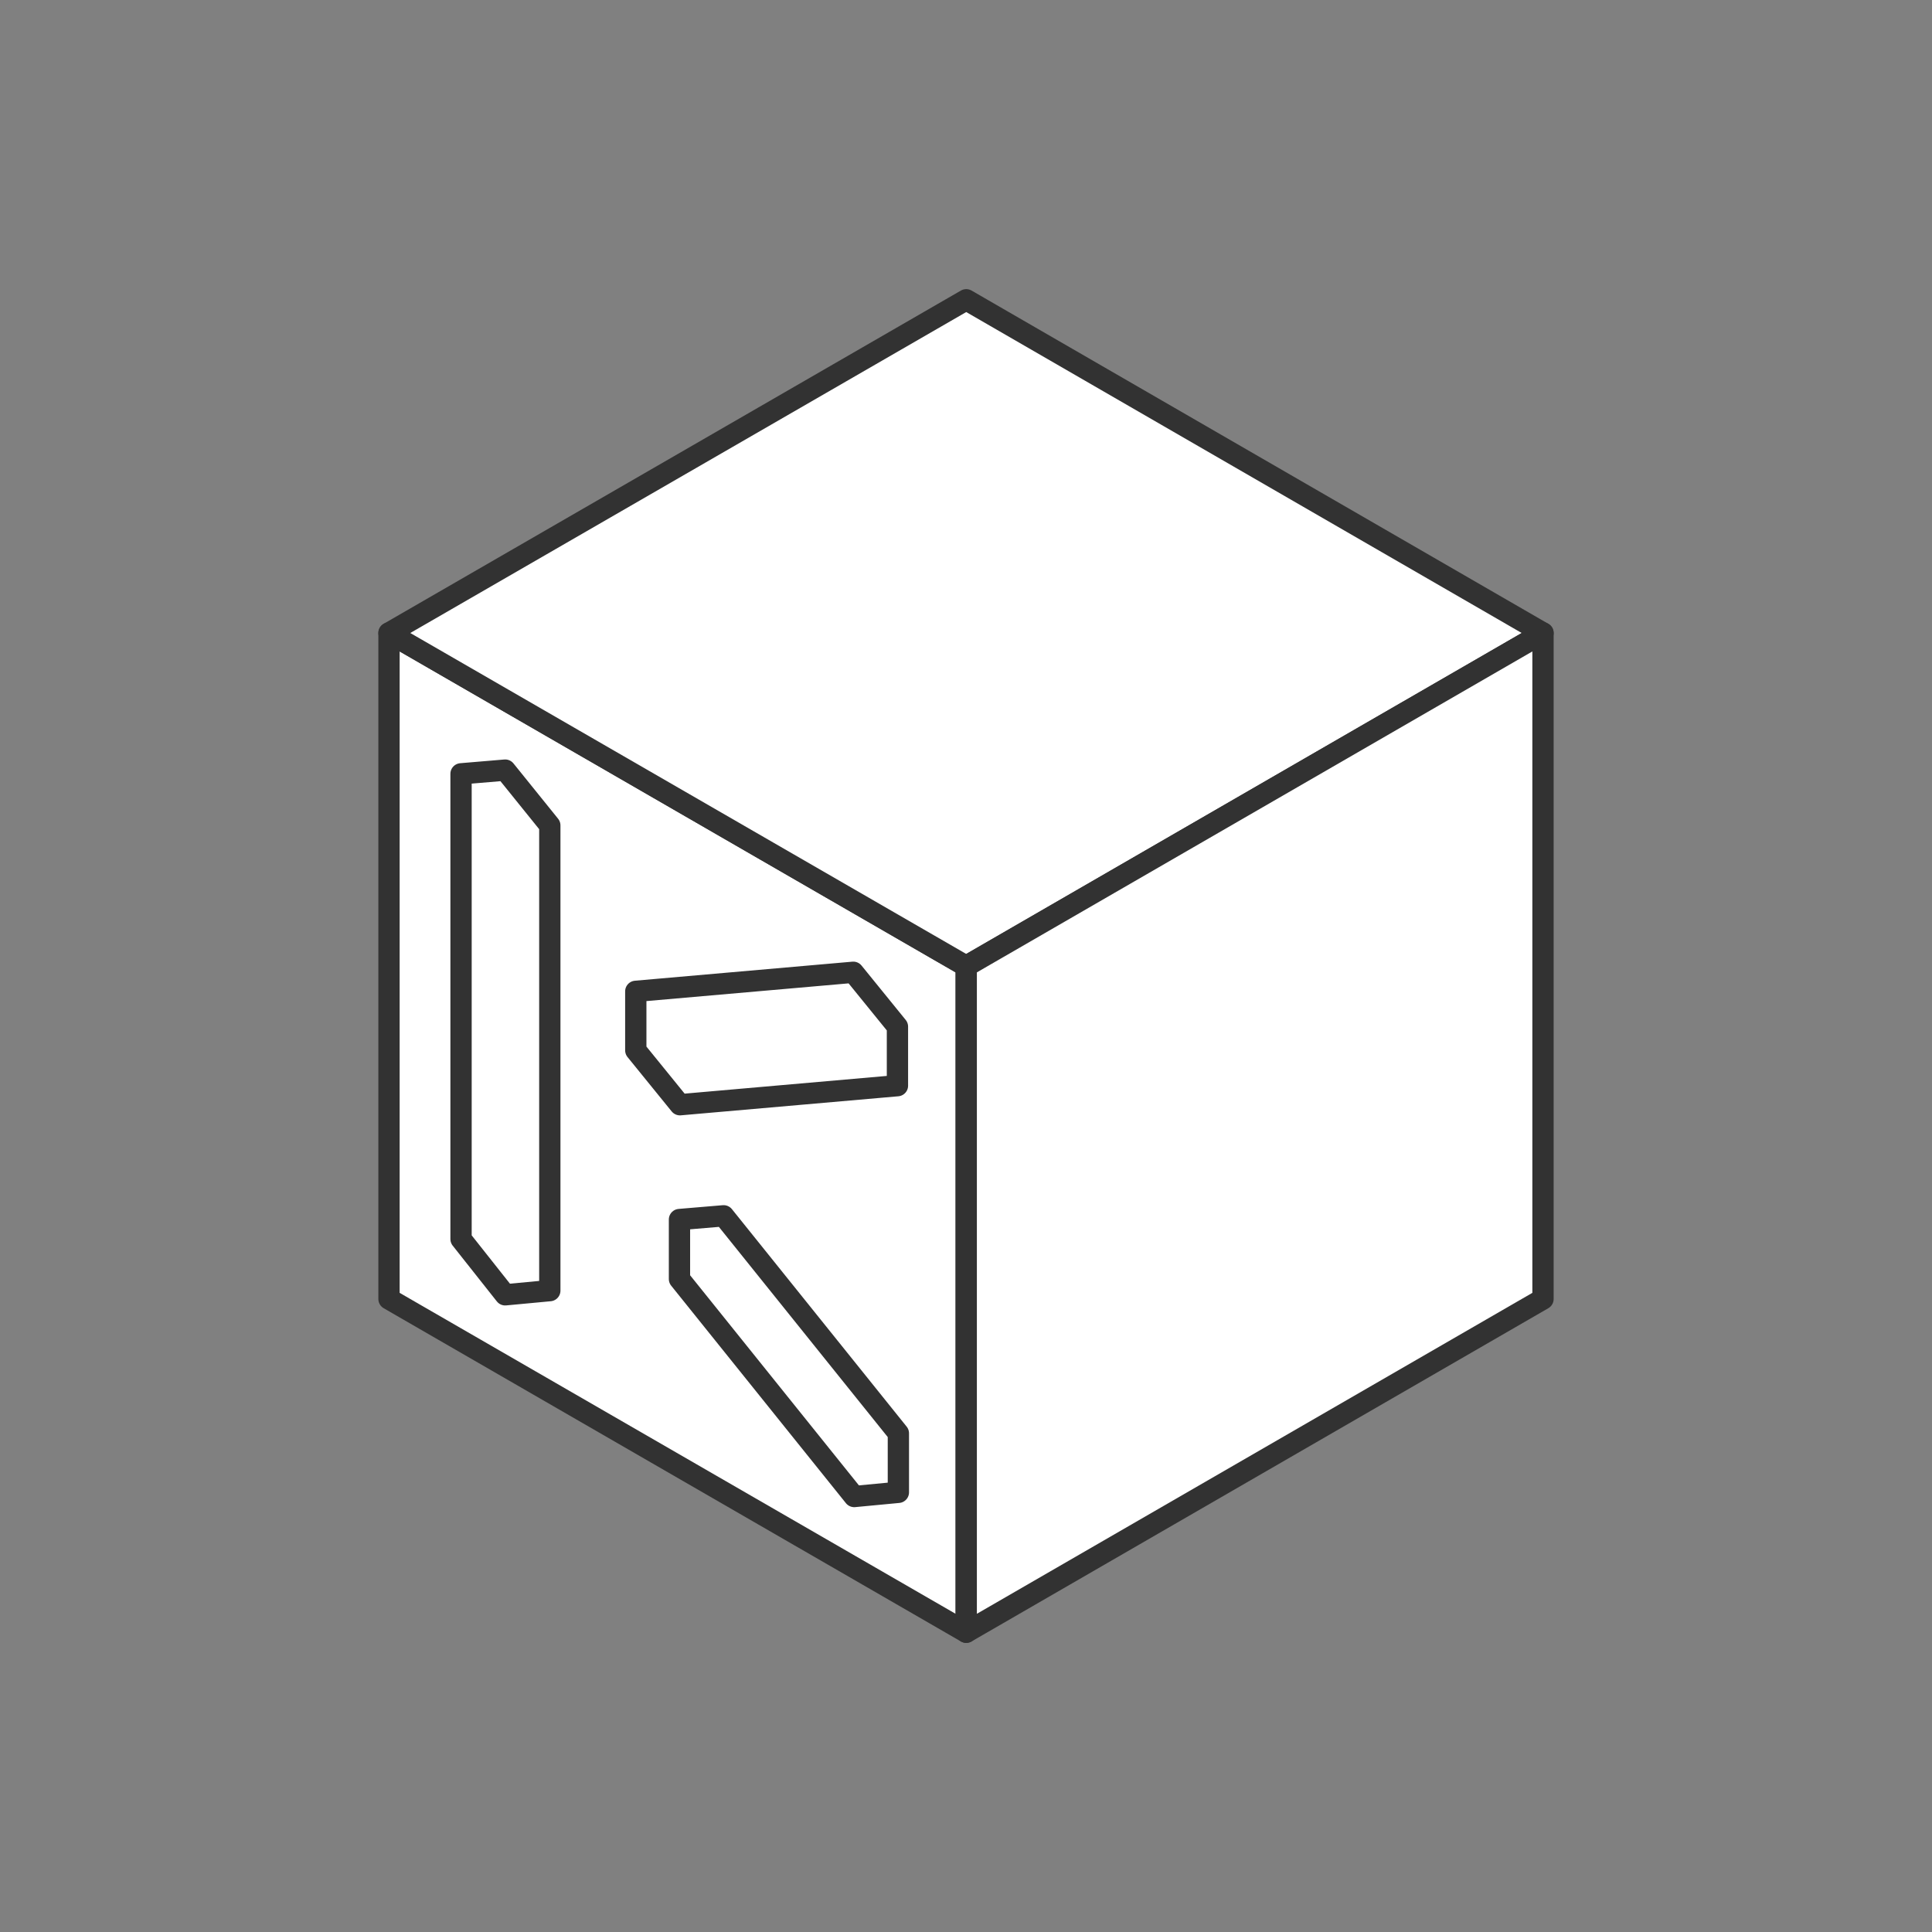
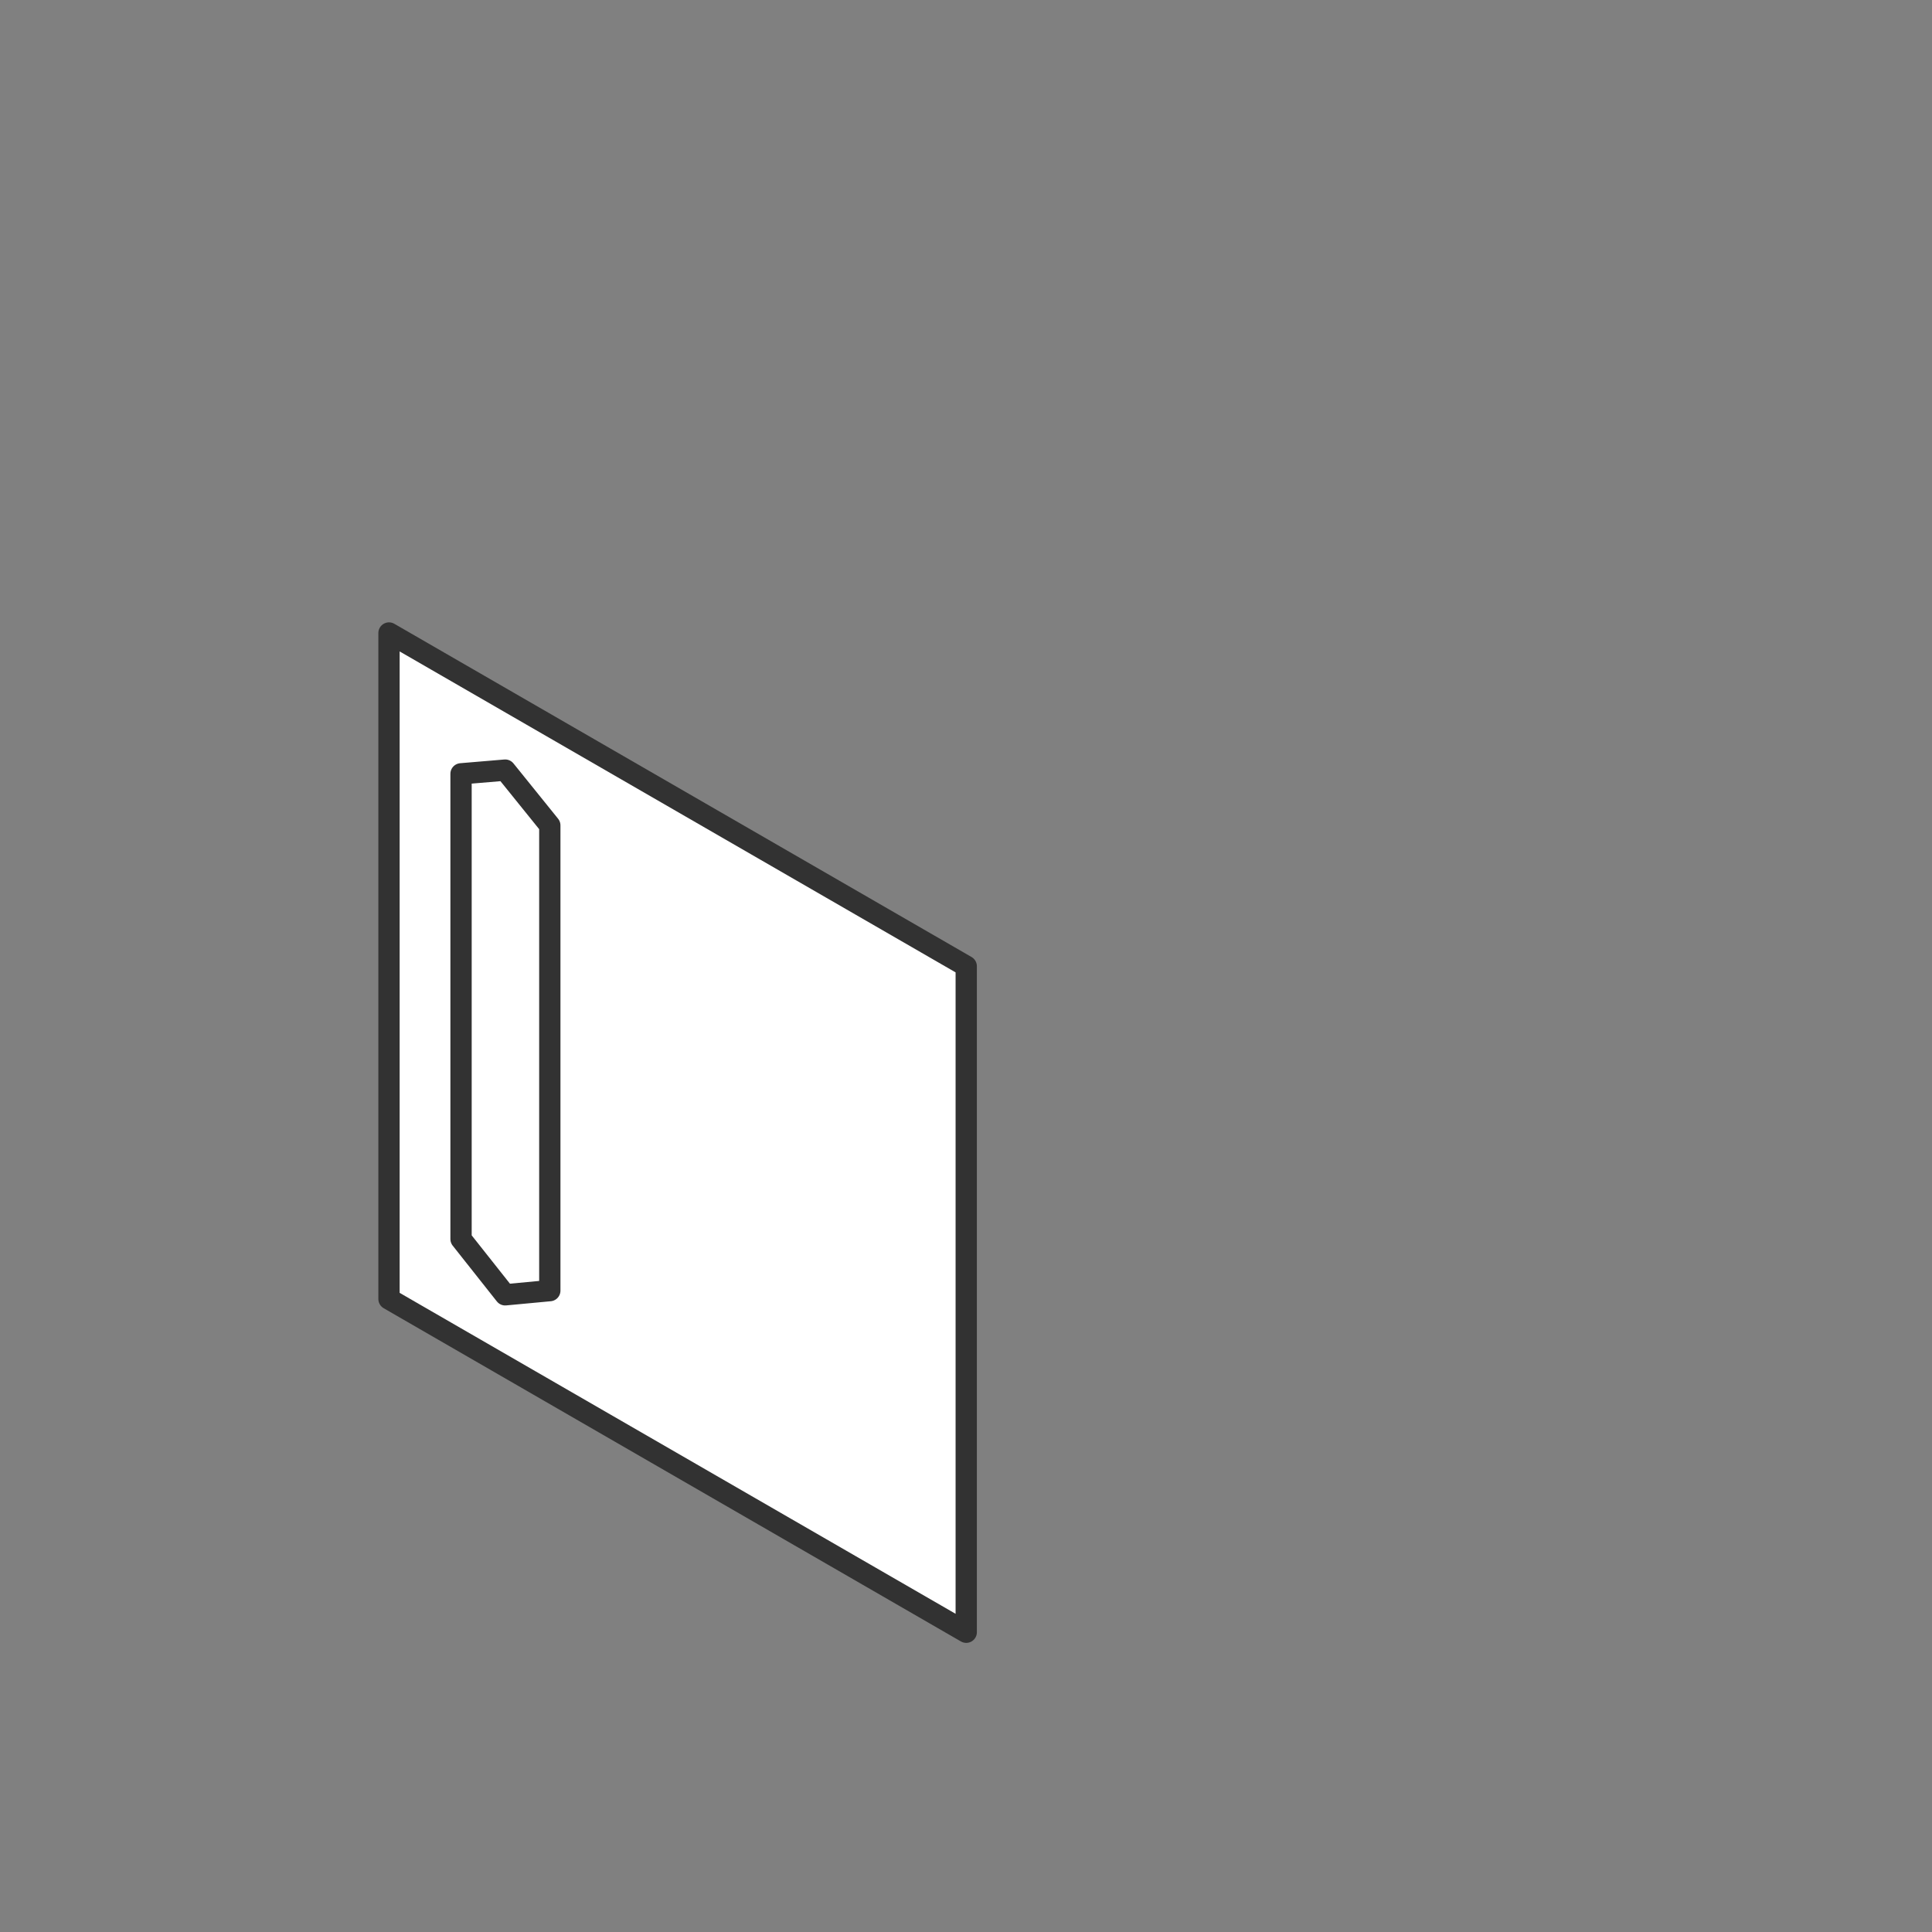
<svg xmlns="http://www.w3.org/2000/svg" version="1.1" id="illustrations" x="0px" y="0px" viewBox="0 0 41.57 41.57" style="enable-background:new 0 0 41.57 41.57;" xml:space="preserve">
  <rect x="0" y="0" width="41.57" height="41.57" fill="#808080" stroke="none" />
  <style type="text/css">
	.st0{fill:#FFFFFF;stroke:#323232;stroke-width:0.458;stroke-linecap:round;stroke-linejoin:round;stroke-miterlimit:10;}
</style>
  <g>
    <polygon class="st0" points="20.79,20.79 8.37,13.62 8.37,27.95 20.79,35.12  " />
-     <polygon class="st0" points="33.2,13.62 20.79,6.45 8.37,13.62 20.79,20.79  " />
-     <polygon class="st0" points="33.2,13.62 20.79,20.79 20.79,35.12 33.2,27.95  " />
    <g>
      <polygon class="st0" points="11.83,17.76 11.83,27.77 10.87,27.86 9.92,26.66 9.92,16.65 10.87,16.57   " />
-       <polygon class="st0" points="19.31,22.09 19.31,23.36 14.63,23.77 13.68,22.6 13.68,21.33 18.36,20.92   " />
-       <polygon class="st0" points="19.33,32.11 19.33,30.84 15.57,26.16 14.62,26.24 14.62,27.52 18.38,32.2   " />
    </g>
  </g>
</svg>